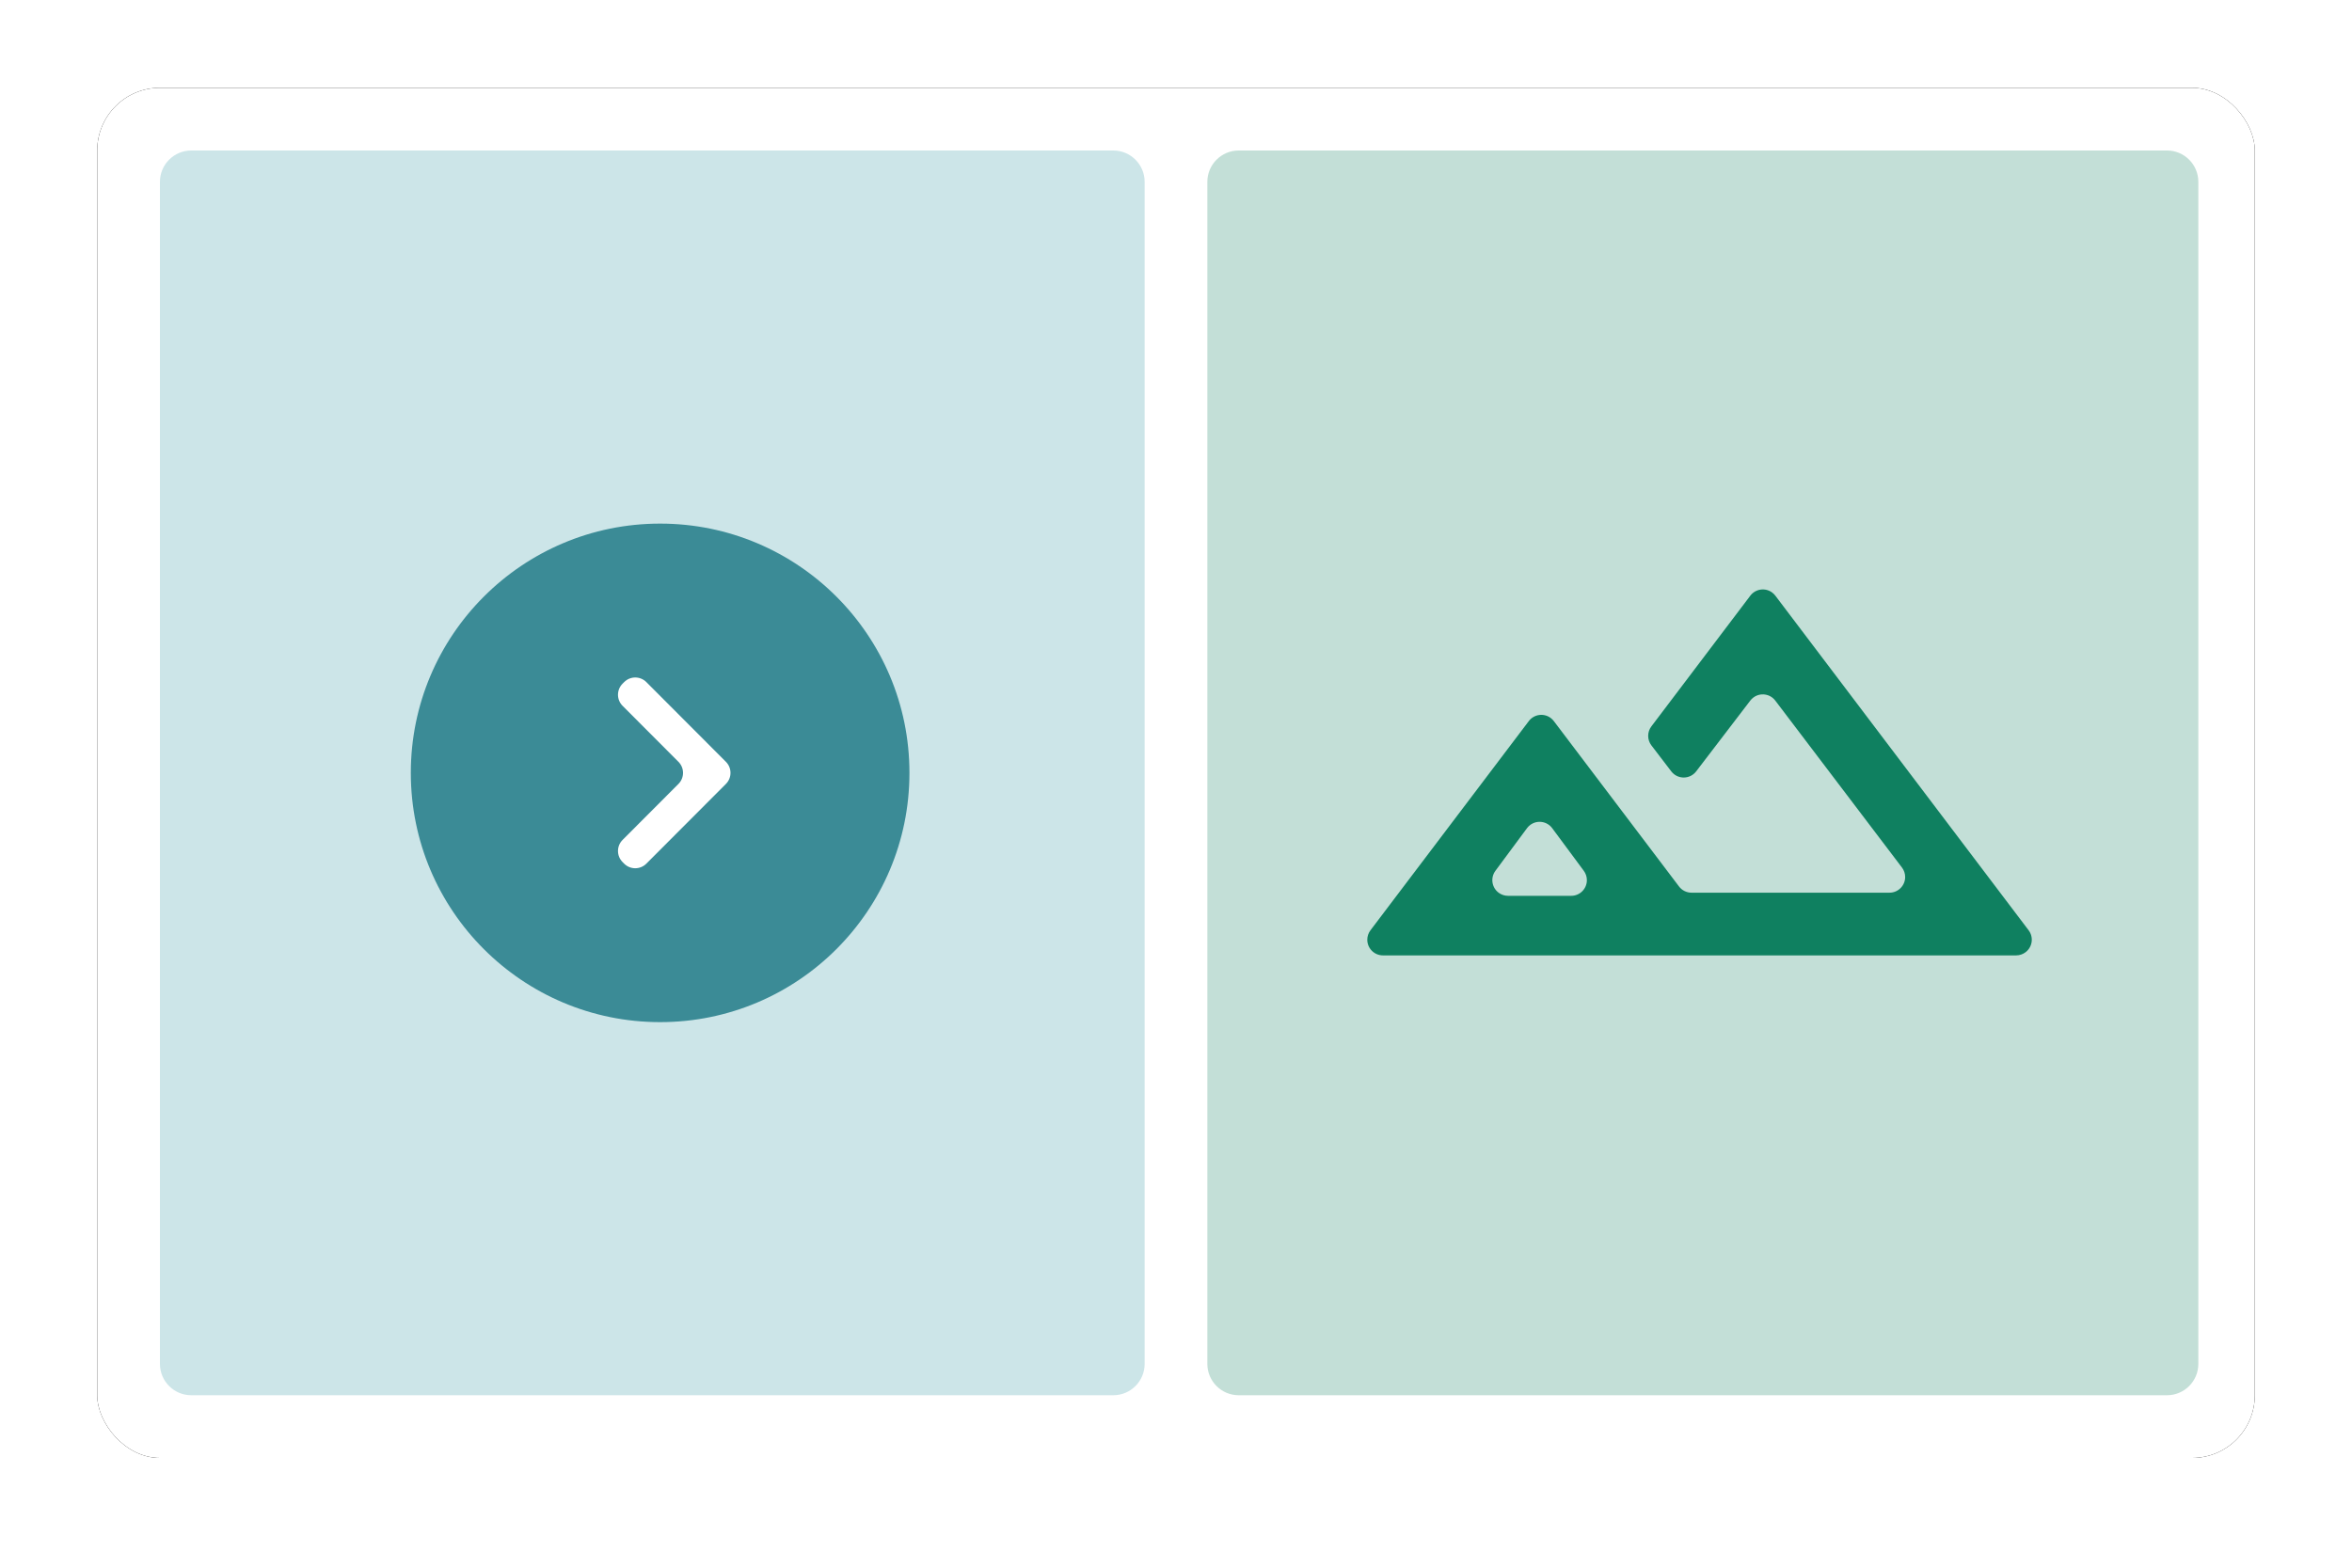
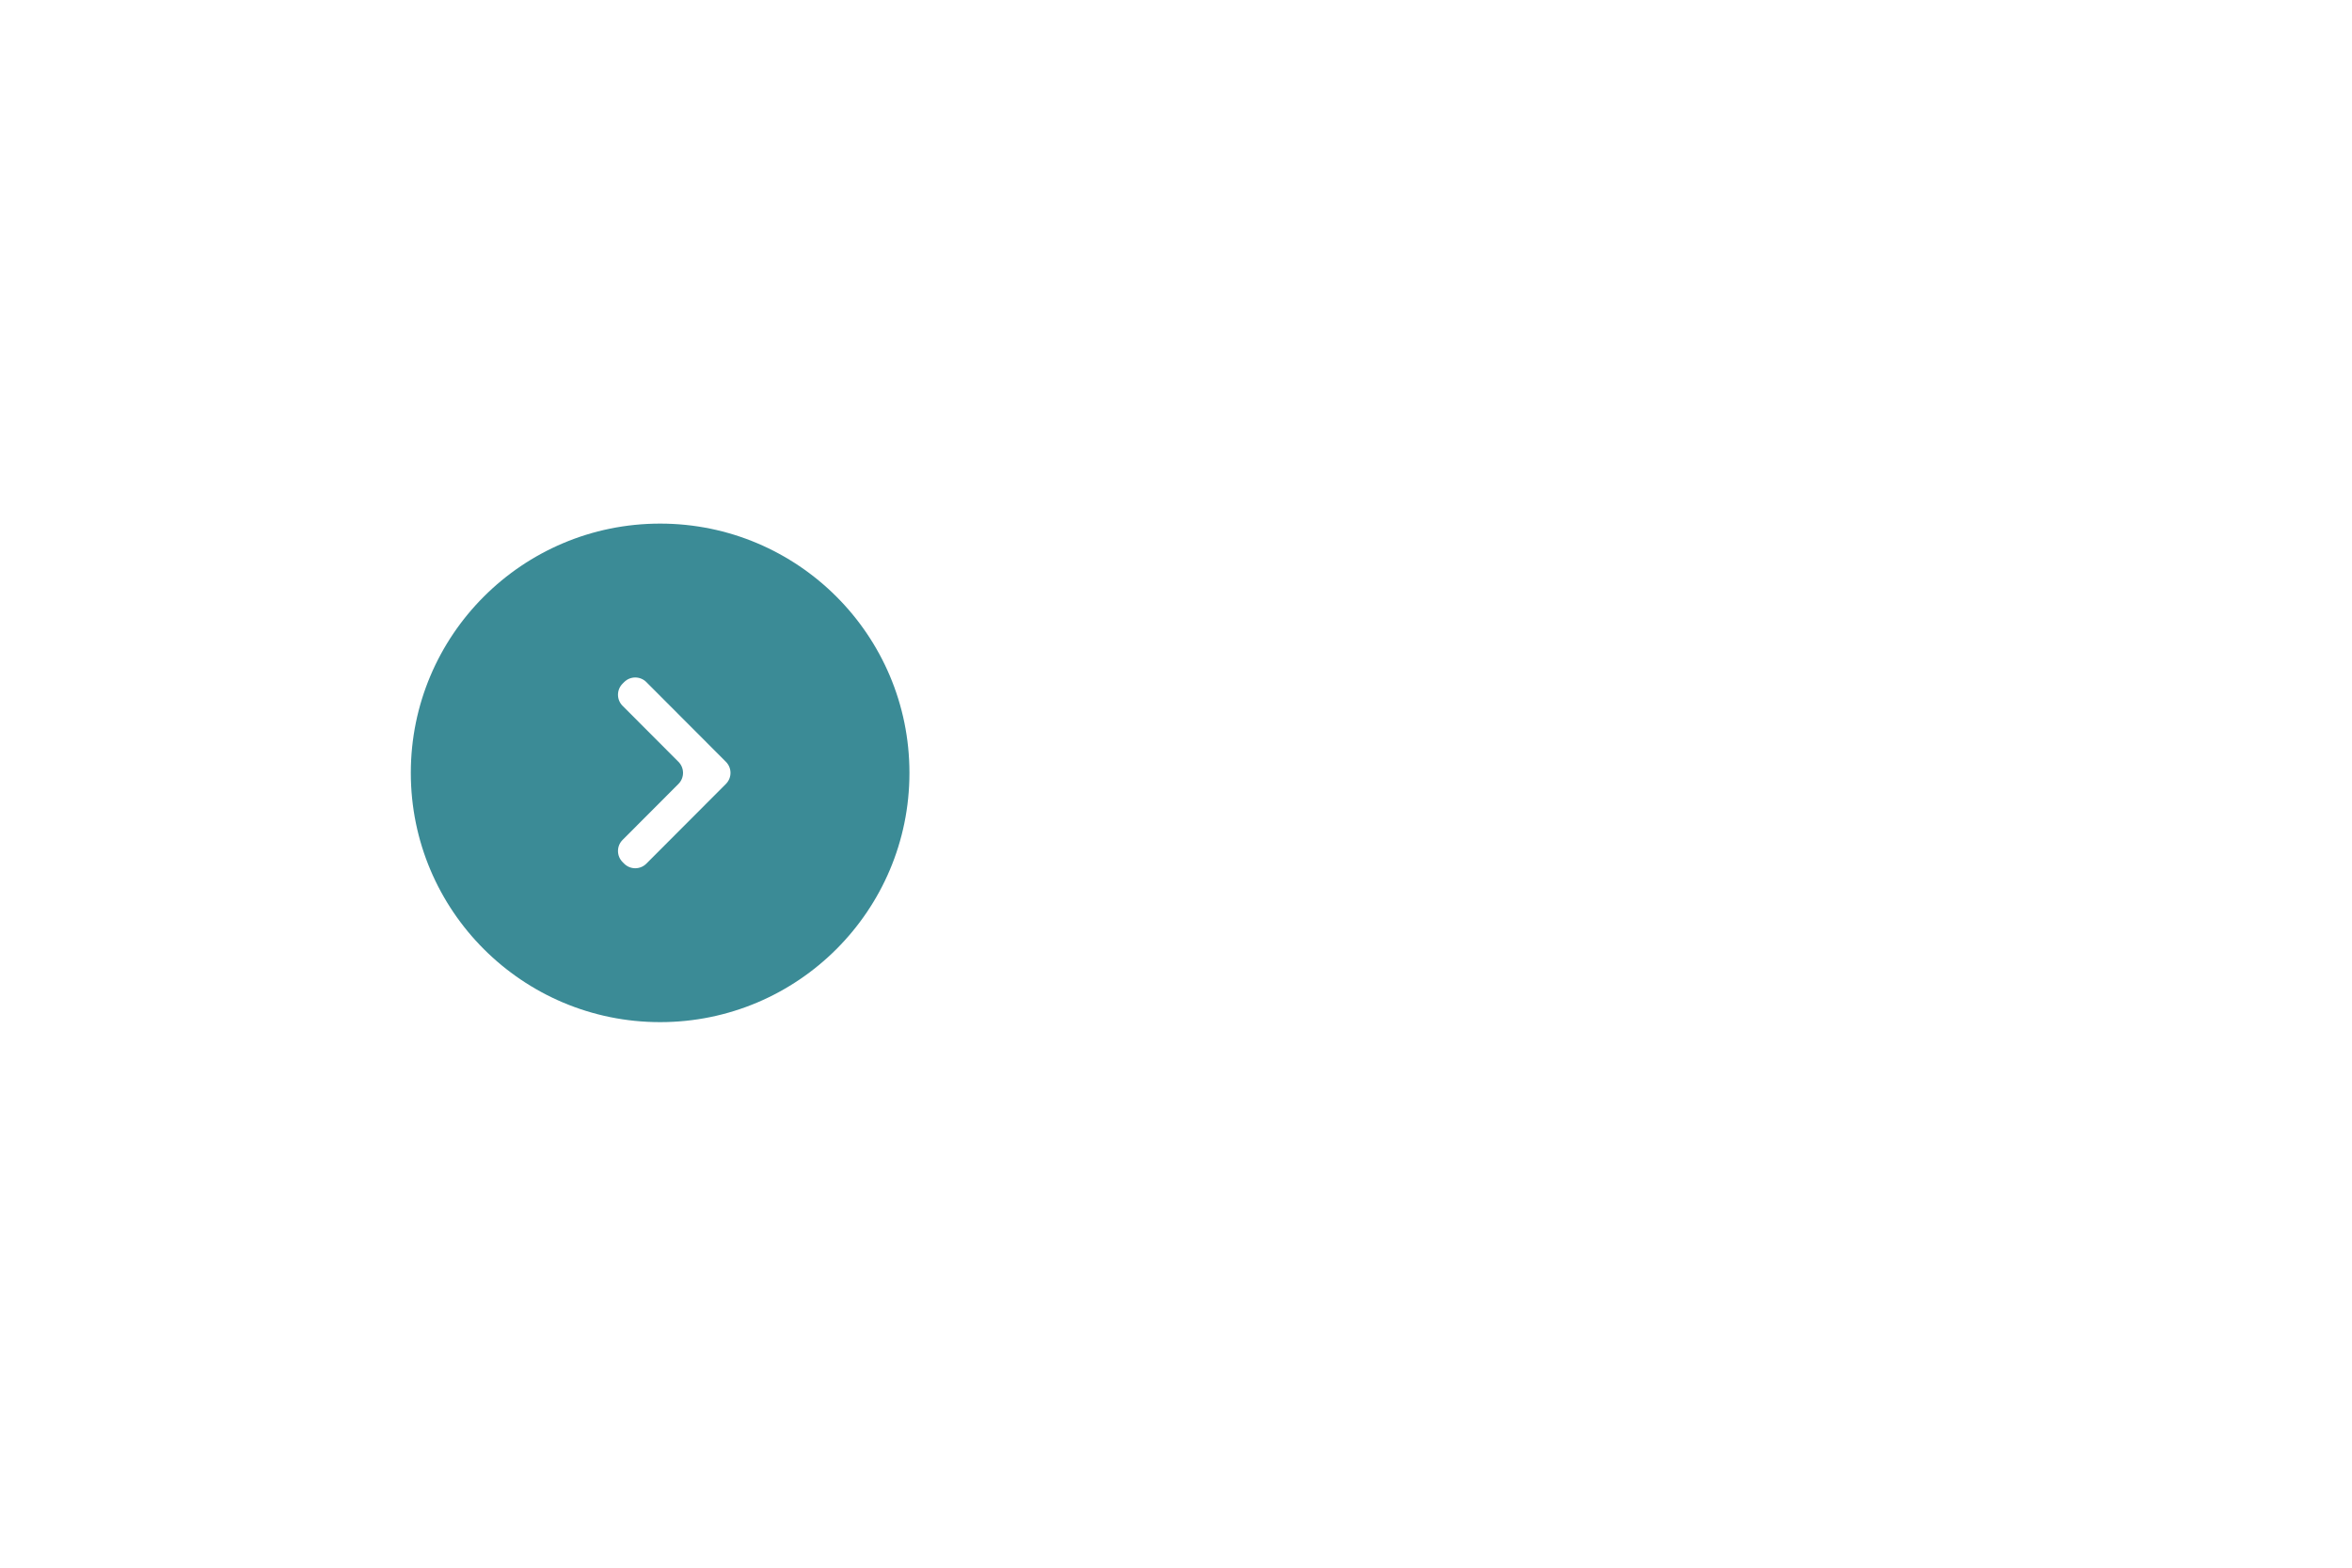
<svg xmlns="http://www.w3.org/2000/svg" xmlns:xlink="http://www.w3.org/1999/xlink" width="750px" height="500px" viewBox="0 0 750 500" version="1.1">
  <title>icon</title>
  <defs>
-     <rect id="path-1" x="31" y="28" width="688" height="437" rx="20" />
    <filter x="-4.4%" y="-6.9%" width="108.7%" height="113.7%" filterUnits="objectBoundingBox" id="filter-2">
      <feOffset dx="0" dy="0" in="SourceAlpha" result="shadowOffsetOuter1" />
      <feGaussianBlur stdDeviation="10" in="shadowOffsetOuter1" result="shadowBlurOuter1" />
      <feColorMatrix values="0 0 0 0 0.8   0 0 0 0 0.8   0 0 0 0 0.8  0 0 0 1 0" type="matrix" in="shadowBlurOuter1" />
    </filter>
  </defs>
  <g id="Page-1" stroke="none" stroke-width="1" fill="none" fill-rule="evenodd">
    <g id="Media-Grid" transform="translate(-146, -110)">
      <g id="icon" transform="translate(146, 110)">
        <rect id="Rectangle" x="0" y="0" width="750" height="500" />
        <g id="Rectangle">
          <use fill="black" fill-opacity="1" filter="url(#filter-2)" xlink:href="#path-1" />
          <use fill="#FFFFFF" fill-rule="evenodd" xlink:href="#path-1" />
        </g>
-         <path d="M61,48 L355,48 C360.523,48 365,52.477 365,58 L365,435 C365,440.523 360.523,445 355,445 L61,445 C55.477,445 51,440.523 51,435 L51,58 C51,52.477 55.477,48 61,48 Z" id="Rectangle" fill="#CCE5E8" />
-         <path d="M395,48 L691,48 C696.523,48 701,52.477 701,58 L701,435 C701,440.523 696.523,445 691,445 L395,445 C389.477,445 385,440.523 385,435 L385,58 C385,52.477 389.477,48 395,48 Z" id="Rectangle" fill="#C3DFD7" />
-         <path d="M437.013,296.698 L487.504,229.983 C489.17,227.781 492.306,227.347 494.508,229.013 C494.874,229.29 495.201,229.617 495.478,229.983 L535.399,282.732 C536.345,283.981 537.82,284.715 539.386,284.715 L602.512,284.715 C605.273,284.715 607.512,282.476 607.512,279.715 C607.512,278.624 607.155,277.562 606.495,276.693 L566.095,223.445 C564.426,221.245 561.29,220.815 559.09,222.484 C558.732,222.756 558.413,223.074 558.14,223.431 L540.872,246.019 C539.195,248.213 536.057,248.631 533.863,246.954 C533.511,246.685 533.197,246.371 532.928,246.019 L526.596,237.736 C525.231,235.951 525.225,233.474 526.581,231.682 L558.14,189.983 C559.807,187.781 562.943,187.347 565.145,189.013 C565.511,189.29 565.837,189.617 566.114,189.983 L646.878,296.698 C648.544,298.899 648.11,302.035 645.908,303.702 C645.04,304.359 643.98,304.715 642.891,304.715 L441,304.715 C438.239,304.715 436,302.476 436,299.715 C436,298.626 436.356,297.566 437.013,296.698 Z M480.871,285.715 L501.019,285.715 C503.781,285.715 506.019,283.476 506.019,280.715 C506.019,279.643 505.675,278.6 505.037,277.739 L494.963,264.139 C493.32,261.92 490.188,261.454 487.969,263.097 C487.573,263.391 487.221,263.742 486.928,264.139 L476.854,277.739 C475.21,279.958 475.676,283.089 477.895,284.733 C478.756,285.371 479.8,285.715 480.871,285.715 Z M470.945,284.215 L510.945,284.215 L470.945,284.215 Z" id="Shape" fill="#0F8060" fill-rule="nonzero" />
        <g id="arrows" transform="translate(131, 167)">
          <circle id="Oval" fill="#3B8B96" cx="79.5" cy="79.5" r="79.5" />
          <path d="M85.34,75.968 L67.525,58.115 C65.577,56.163 65.577,53.003 67.525,51.051 L68.028,50.547 C69.979,48.592 73.145,48.589 75.099,50.539 C75.102,50.542 75.104,50.544 75.107,50.547 L100.475,75.968 C102.423,77.92 102.423,81.08 100.475,83.032 L75.107,108.453 C73.156,110.408 69.99,110.411 68.036,108.461 C68.033,108.458 68.031,108.456 68.028,108.453 L67.525,107.949 C65.577,105.997 65.577,102.837 67.525,100.885 L85.34,83.032 C87.288,81.08 87.288,77.92 85.34,75.968 Z" id="Path" fill="#FFFFFF" fill-rule="nonzero" />
        </g>
      </g>
    </g>
  </g>
</svg>